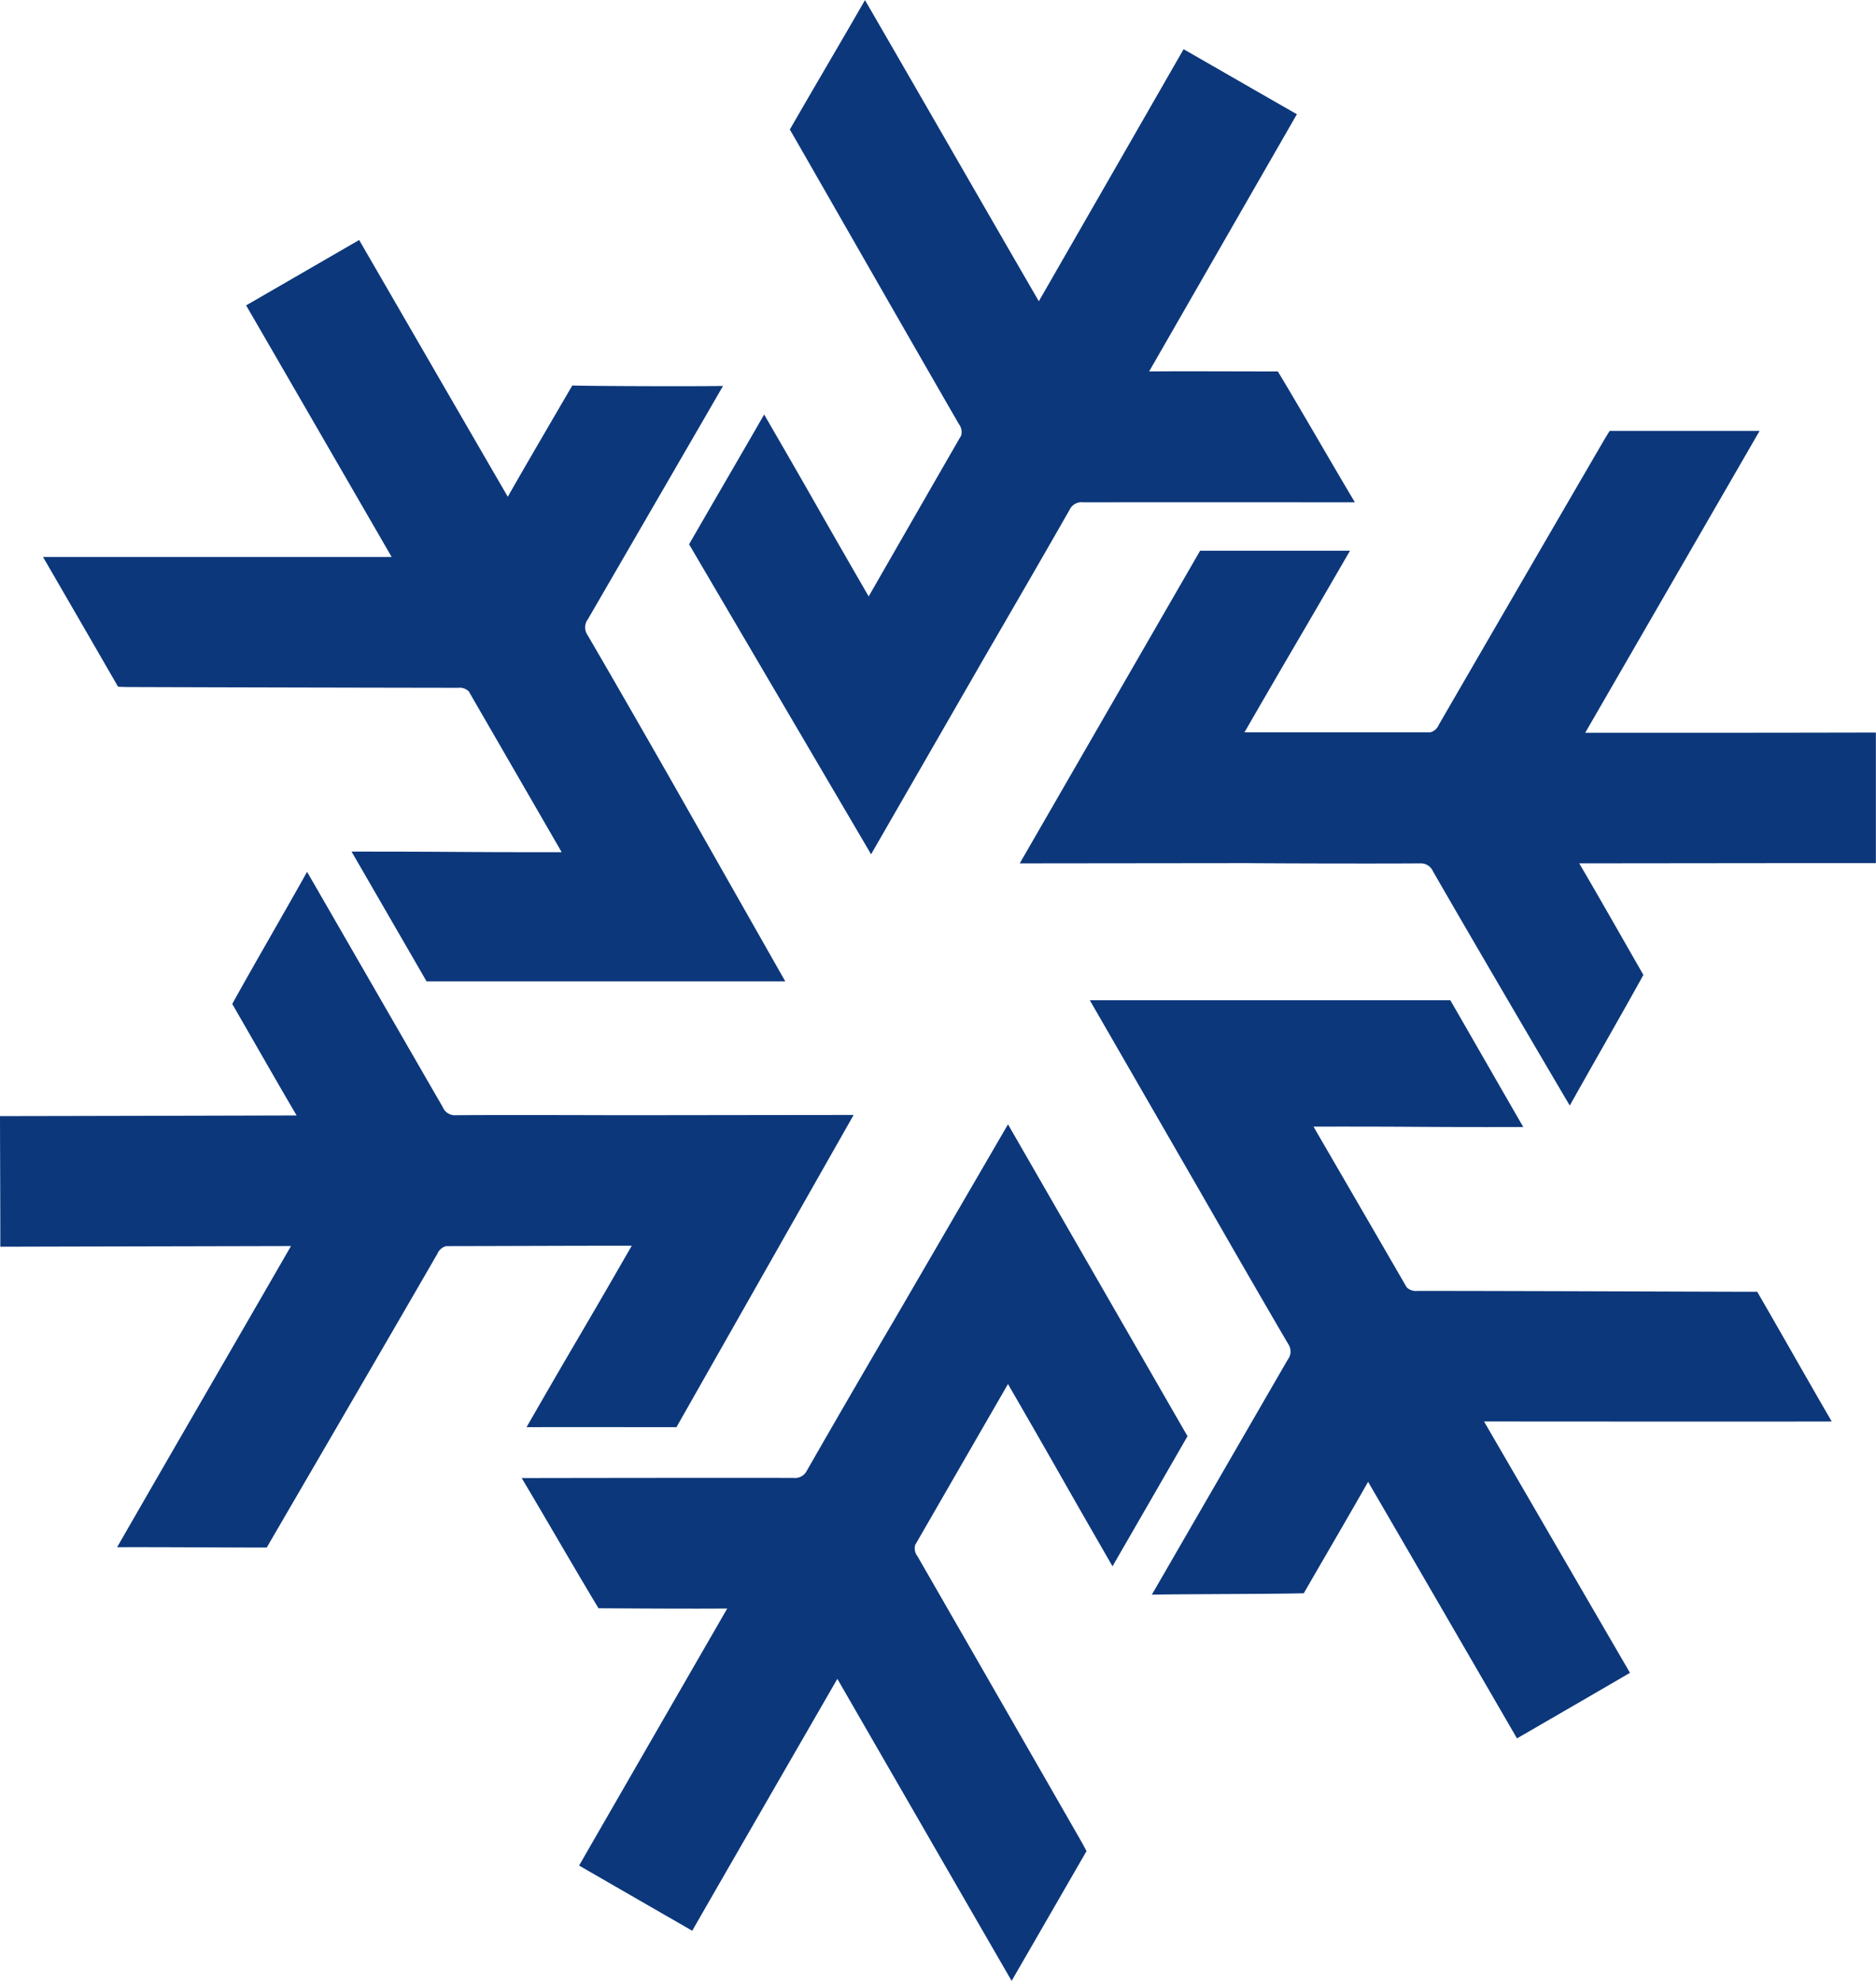
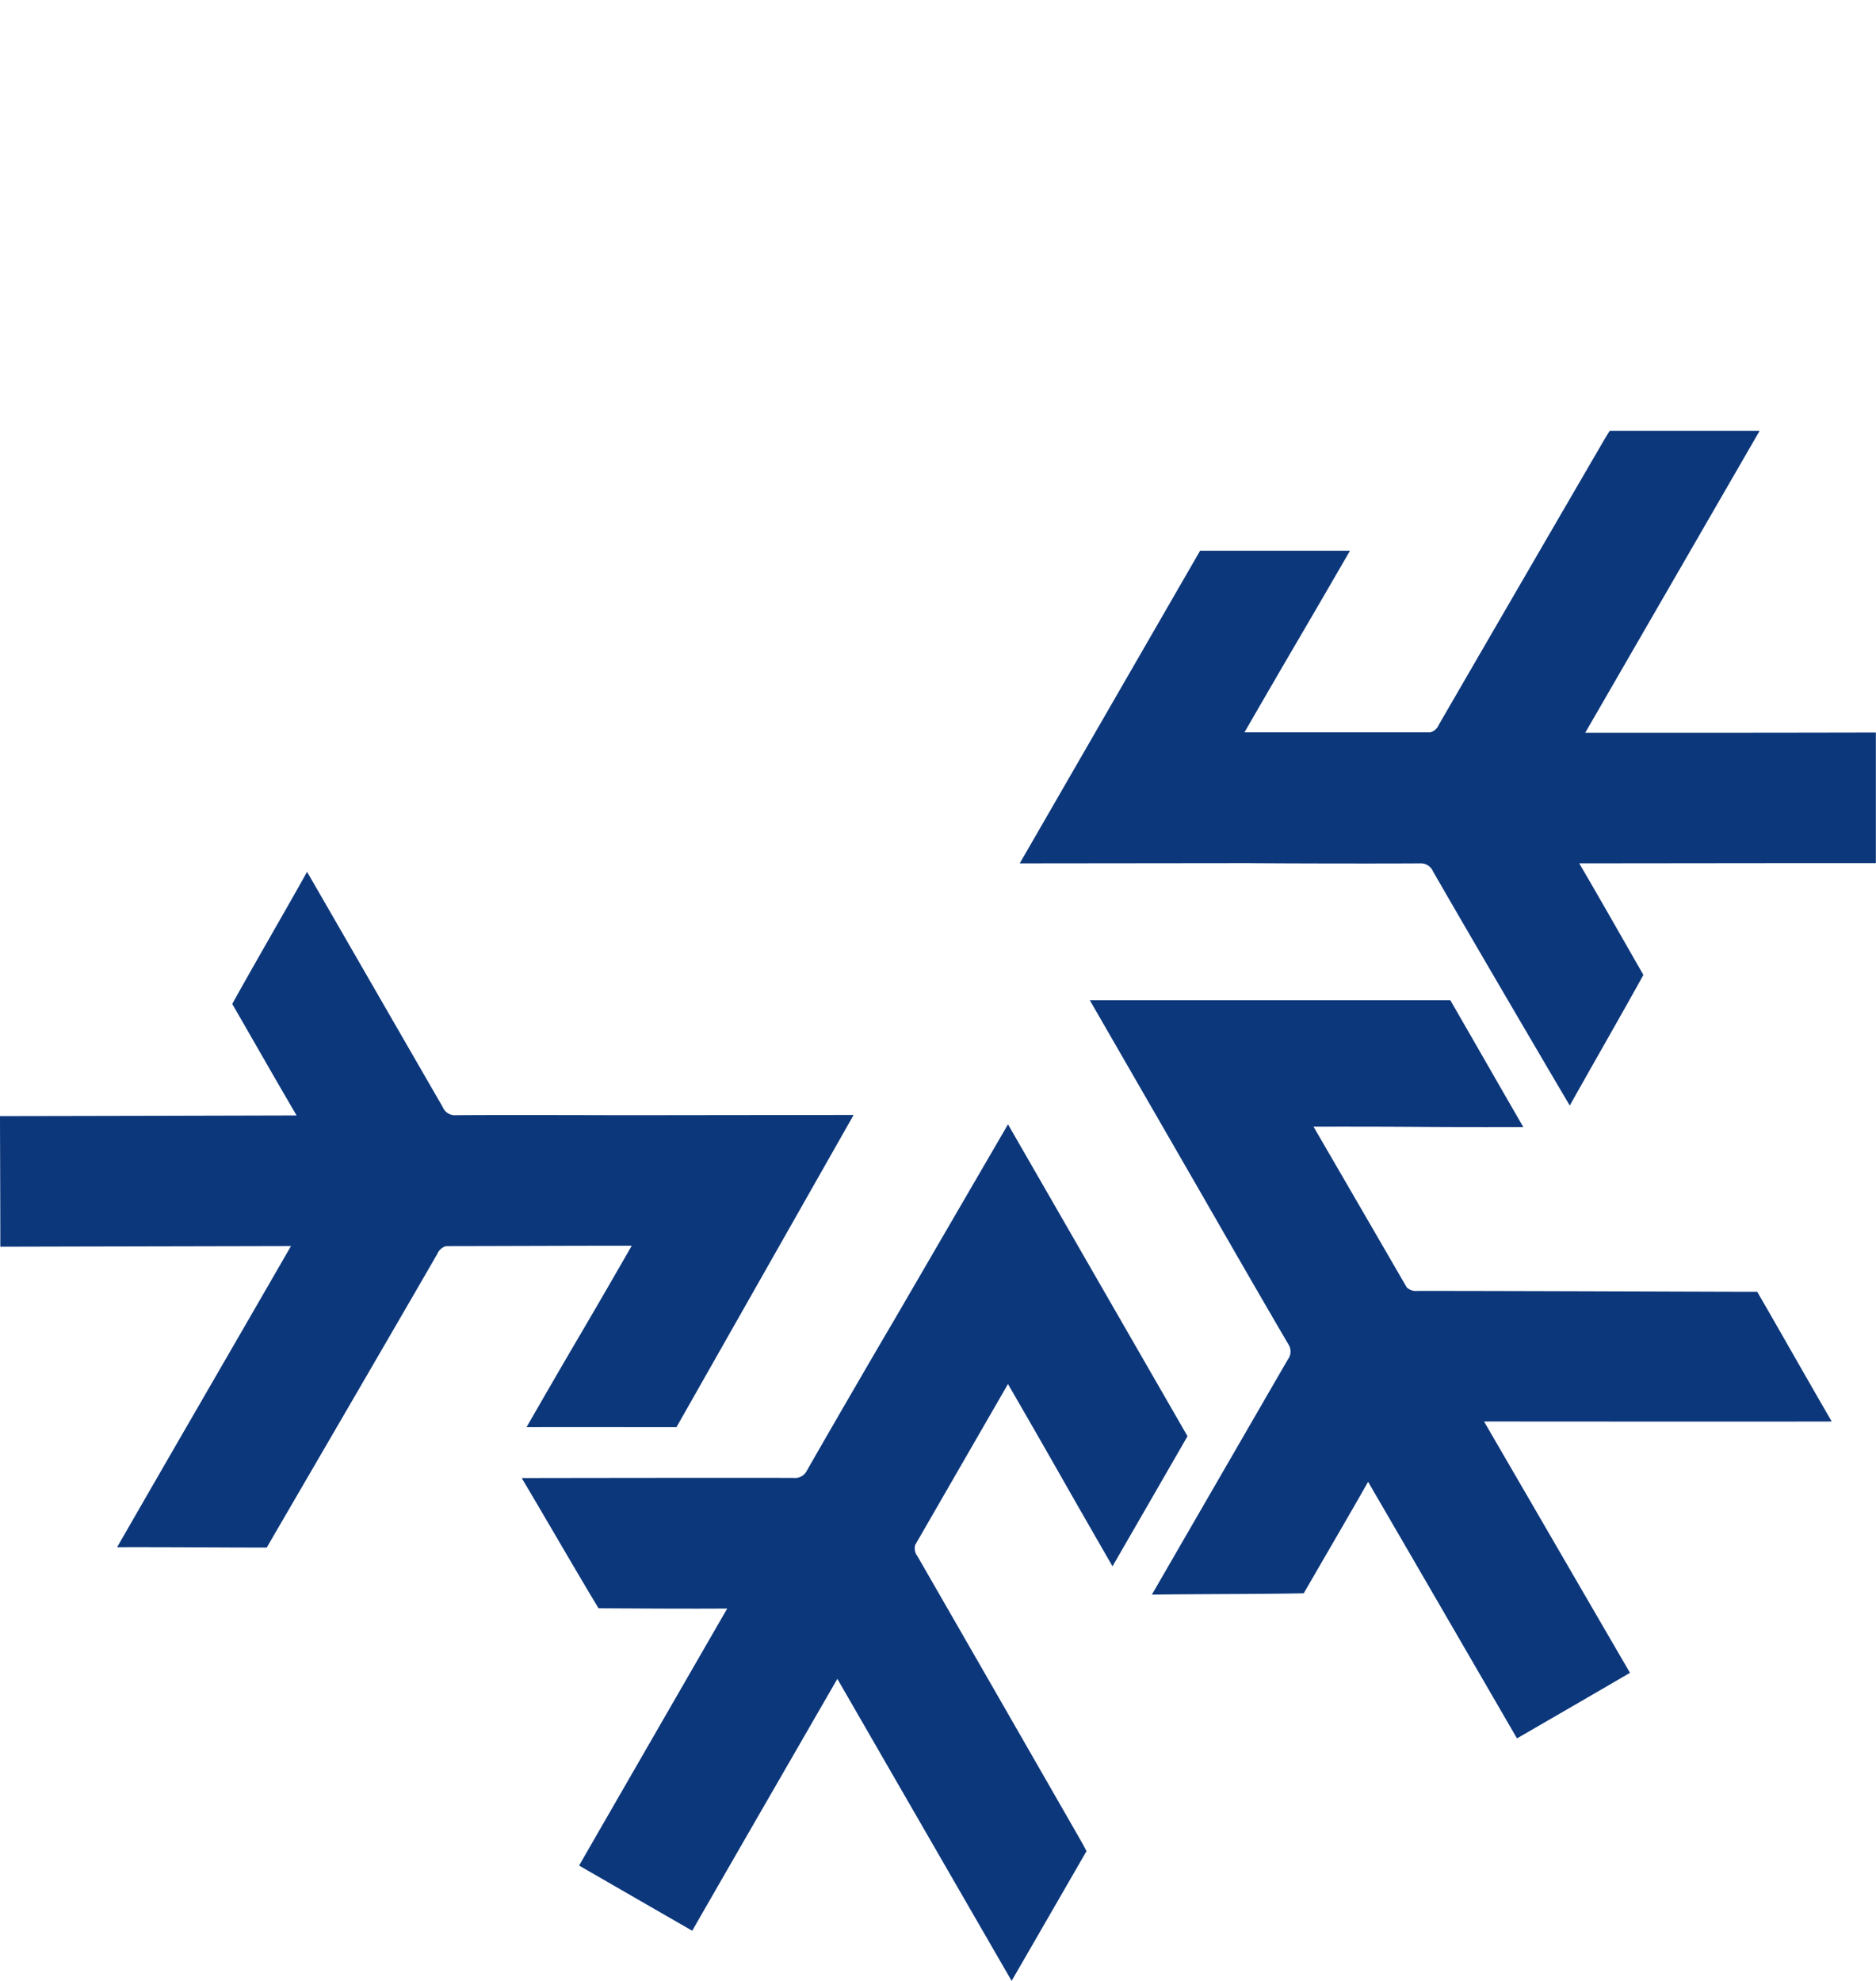
<svg xmlns="http://www.w3.org/2000/svg" id="rcs" width="69.414" height="73.299" viewBox="0 0 69.414 73.299">
  <path id="Path_4" data-name="Path 4" d="M25.018,241.233c-1.845,0-3.669-.006-5.546,0,2.146-3.733,1.734-2.958,3.894-6.715-2.318,0-4.6.012-6.873.015a.494.494,0,0,0-.319.282c-2.029,3.518-6.326,10.884-6.313,10.871-1.846,0-3.662-.019-5.537-.013,2.146-3.735,4.268-7.385,6.433-11.143-3.641.009-7.2.015-10.755.025,0-1.625-.009-3.206-.012-4.832,3.648-.006,7.276-.015,10.975-.025-.677-1.15-1.47-2.545-2.381-4.125.693-1.263,2.109-3.7,2.767-4.889.05.08,3.112,5.4,5.022,8.706a.481.481,0,0,0,.478.3c1.97-.015,5.578,0,6.379,0l8.345-.01-6.559,11.559Z" transform="translate(0.01 -188.424)" fill="#0c377b" />
-   <path id="Path_5" data-name="Path 5" d="M25.036,88.2c-.924-1.6-1.836-3.176-2.774-4.8,4.3,0,3.439.023,7.775.022Q28.3,80.415,26.6,77.473a.483.483,0,0,0-.4-.134q-6.089-.009-12.183-.028c-.139,0-.275-.006-.395-.012-.922-1.6-1.836-3.179-2.776-4.8,4.306,0,8.564,0,12.9,0-1.823-3.153-3.6-6.23-5.385-9.31l4.182-2.419c1.829,3.159,3.643,6.3,5.5,9.5.659-1.162,1.472-2.545,2.388-4.119.013.019,4.216.042,5.575.019-.044.082-3.087,5.331-5,8.633a.492.492,0,0,0-.023.566c.994,1.7,2.785,4.831,3.181,5.528L38.309,88.2l-13.271,0Z" transform="translate(-9.254 -51.889)" fill="#0c377b" />
-   <path id="Path_6" data-name="Path 6" d="M174.43,20.148c.921-1.6,1.842-3.175,2.776-4.8,2.159,3.726,1.7,2.979,3.868,6.731,1.153-2.01,2.291-3.99,3.425-5.959a.487.487,0,0,0-.086-.417c-2.032-3.517-6.261-10.92-6.256-10.9.919-1.6,1.846-3.16,2.78-4.789,2.159,3.726,4.259,7.39,6.433,11.143,1.814-3.159,3.586-6.24,5.356-9.326,1.411.808,2.782,1.6,4.192,2.406-1.818,3.163-3.625,6.31-5.467,9.517,1.335-.012,2.938,0,4.762,0,.747,1.231,2.152,3.676,2.852,4.843-.094,0-6.231-.006-10.051,0a.485.485,0,0,0-.5.265c-.973,1.713-2.785,4.831-3.187,5.525l-4.164,7.233L174.43,20.152Z" transform="translate(-148.932 -0.01)" fill="#0c377b" />
  <path id="Path_7" data-name="Path 7" d="M264.818,113.481c1.846,0,3.669,0,5.547,0-2.155,3.726-1.738,2.969-3.906,6.722l6.873,0a.477.477,0,0,0,.319-.281q3.052-5.271,6.116-10.538c.07-.118.142-.234.206-.336,1.848,0,3.672,0,5.547,0-2.152,3.727-4.283,7.415-6.452,11.17,3.643,0,7.2,0,10.755-.009,0,1.625,0,3.208,0,4.831-3.65,0-7.276.006-10.976.009.677,1.152,1.468,2.548,2.374,4.128-.694,1.264-2.062,3.646-2.723,4.834-.05-.079-3.154-5.353-5.059-8.661a.491.491,0,0,0-.478-.3c-1.97.012-5.578,0-6.379-.009l-8.437.009,6.668-11.559Z" transform="translate(-220.414 -93.103)" fill="#0c377b" />
  <path id="Path_8" data-name="Path 8" d="M289.224,253.21c.925,1.6,1.761,3.067,2.7,4.691-4.306.007-3.428-.02-7.763-.015,1.162,2,2.31,3.979,3.448,5.945a.485.485,0,0,0,.4.134c4.062,0,12.59.038,12.571.032.927,1.6,1.815,3.179,2.757,4.8-4.306.009-8.528,0-12.865,0,1.829,3.149,3.612,6.225,5.4,9.3-1.4.817-2.773,1.611-4.181,2.426-1.83-3.157-3.651-6.3-5.509-9.494-.658,1.162-1.469,2.546-2.381,4.125-1.44.032-4.259.026-5.62.051.047-.082,3.121-5.4,5.03-8.7a.487.487,0,0,0,.022-.564c-1-1.7-2.793-4.827-3.192-5.522l-4.156-7.209h13.332Z" transform="translate(-235.561 -216.199)" fill="#0c377b" />
  <path id="Path_9" data-name="Path 9" d="M156.673,296.219c-.921,1.6-1.832,3.179-2.771,4.806-2.15-3.73-1.7-2.991-3.868-6.744l-3.434,5.955a.481.481,0,0,0,.085.417q3.037,5.278,6.068,10.564c.069.121.132.241.187.348-.924,1.6-1.834,3.181-2.771,4.8-2.153-3.727-4.281-7.417-6.448-11.175-1.82,3.157-3.6,6.237-5.37,9.32-1.411-.811-2.78-1.6-4.186-2.412,1.821-3.163,3.634-6.306,5.481-9.51-1.337.01-2.94,0-4.762-.01-.747-1.232-2.144-3.653-2.843-4.818.094,0,6.231-.012,10.049-.006a.488.488,0,0,0,.5-.263c.976-1.71,2.79-4.828,3.2-5.519l4.245-7.3,6.642,11.54Z" transform="translate(-112.738 -243.069)" fill="#0c377b" />
</svg>